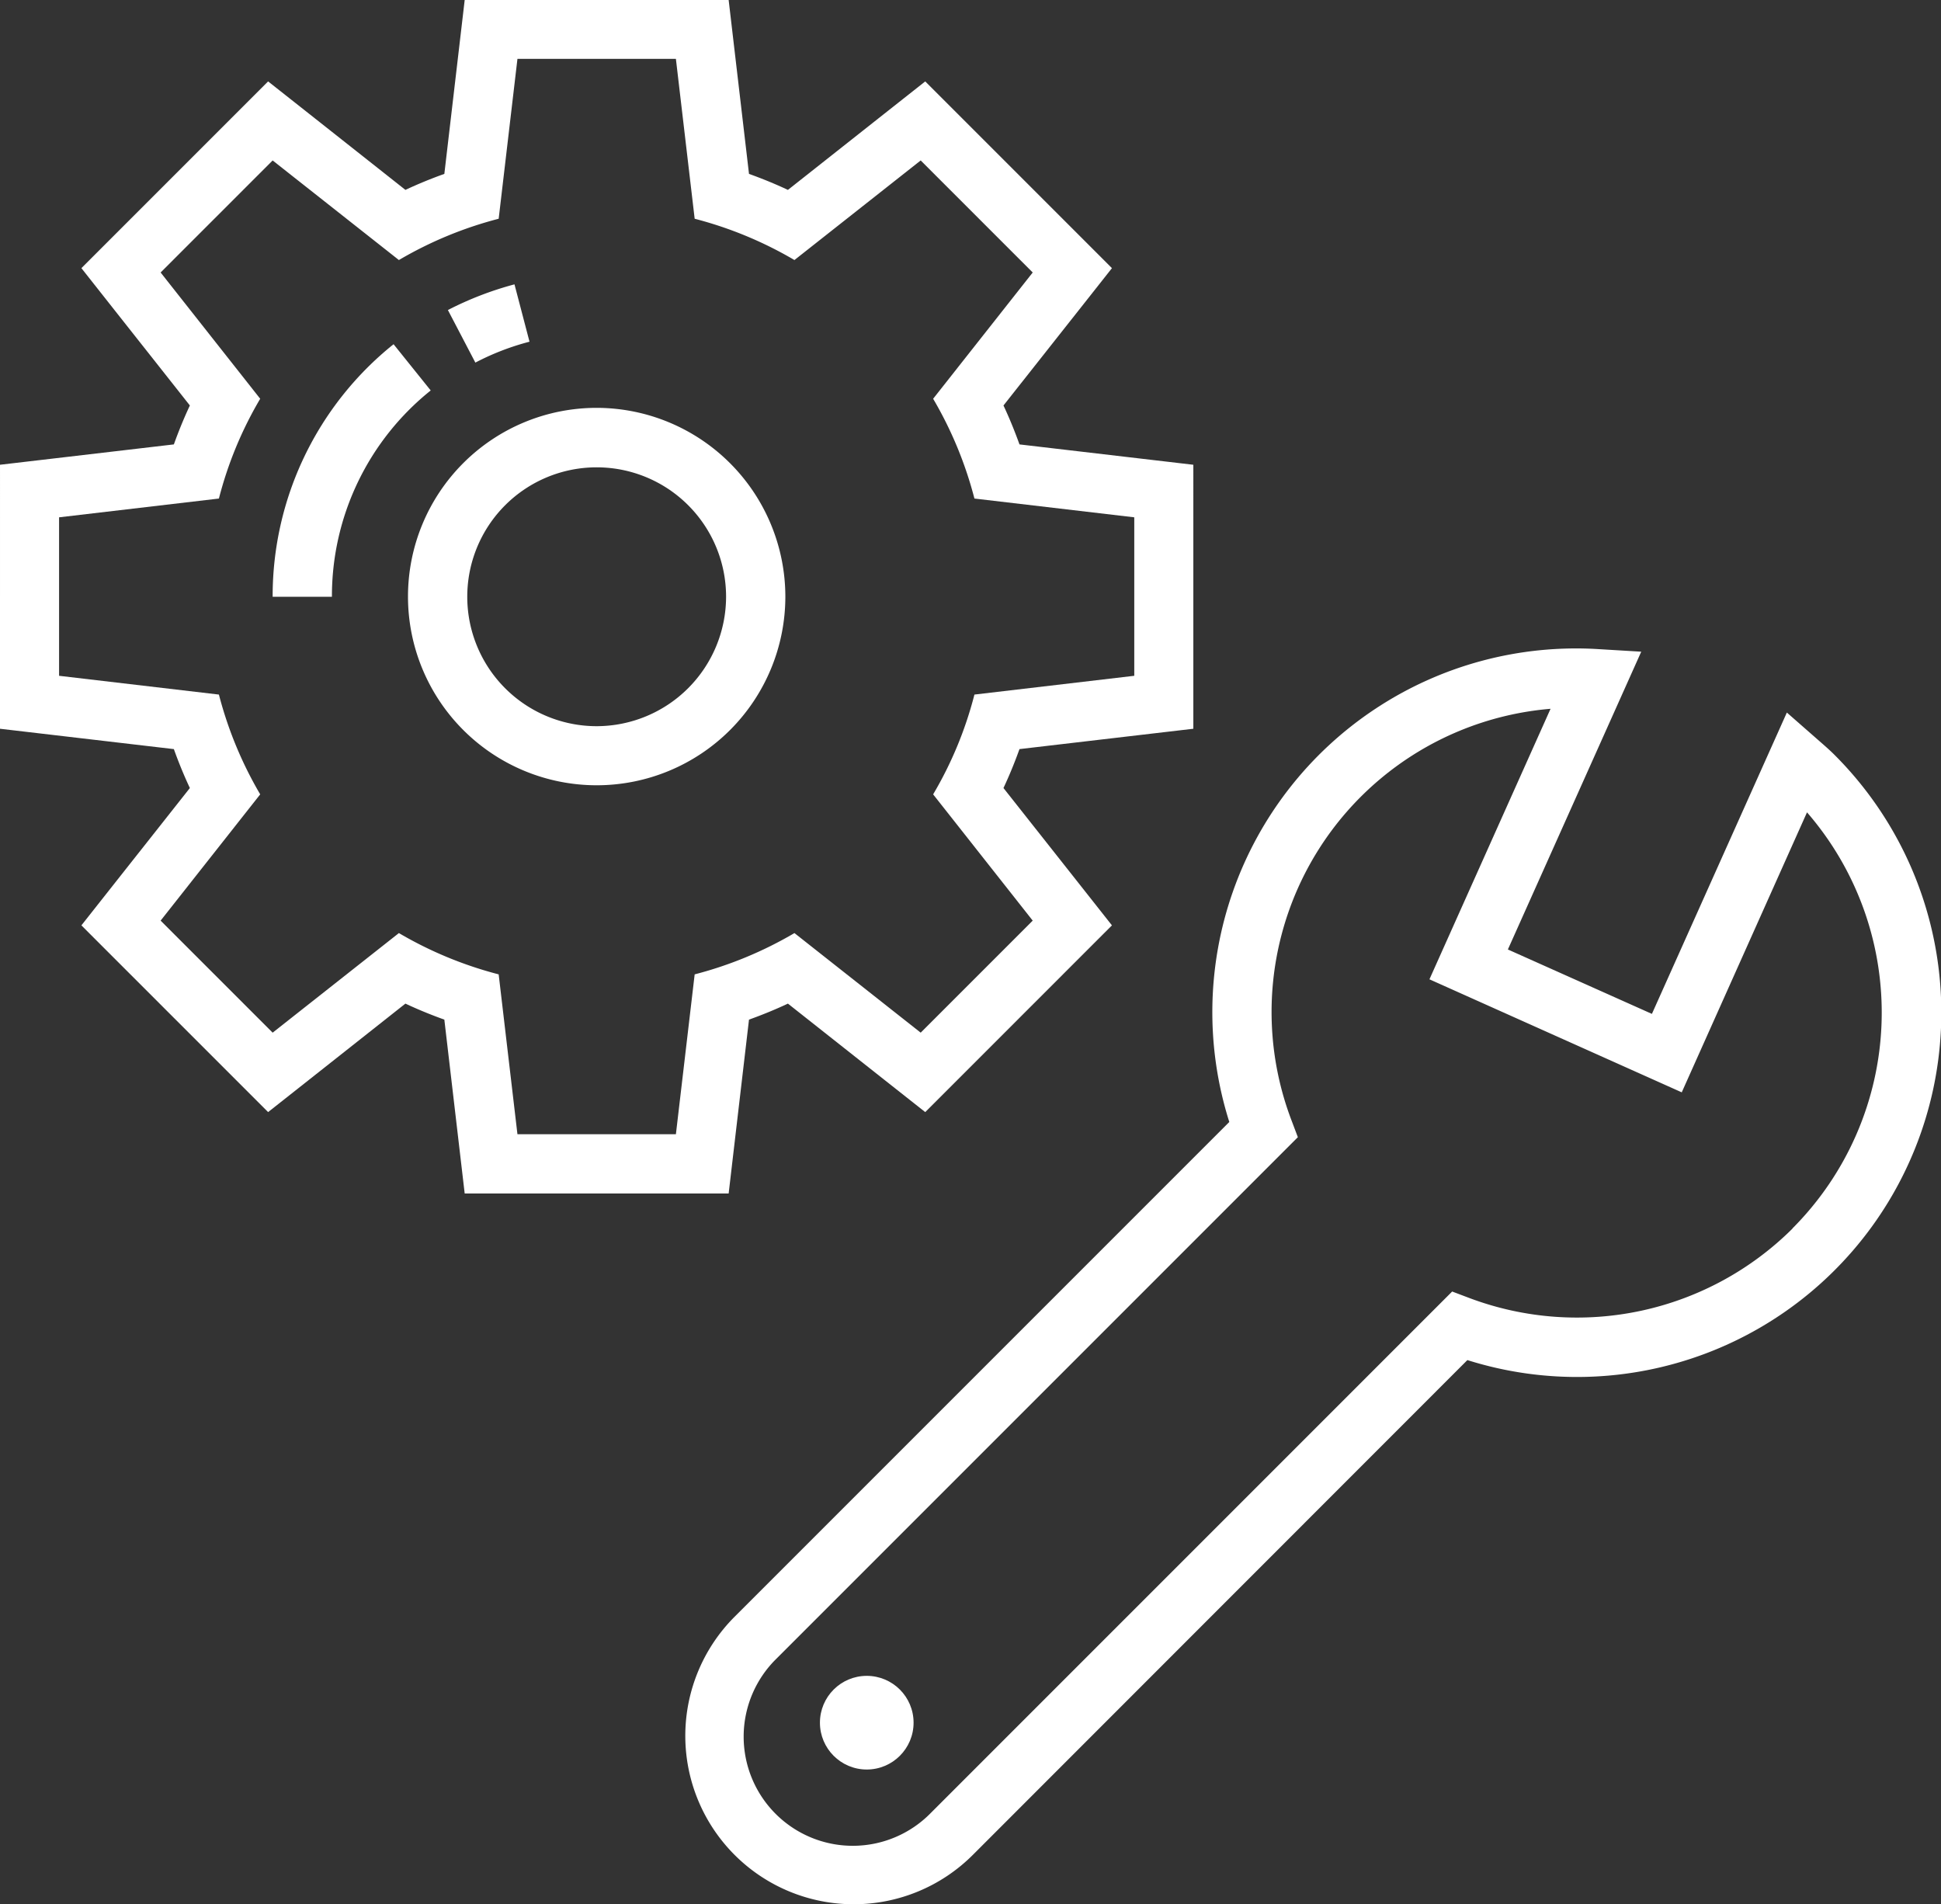
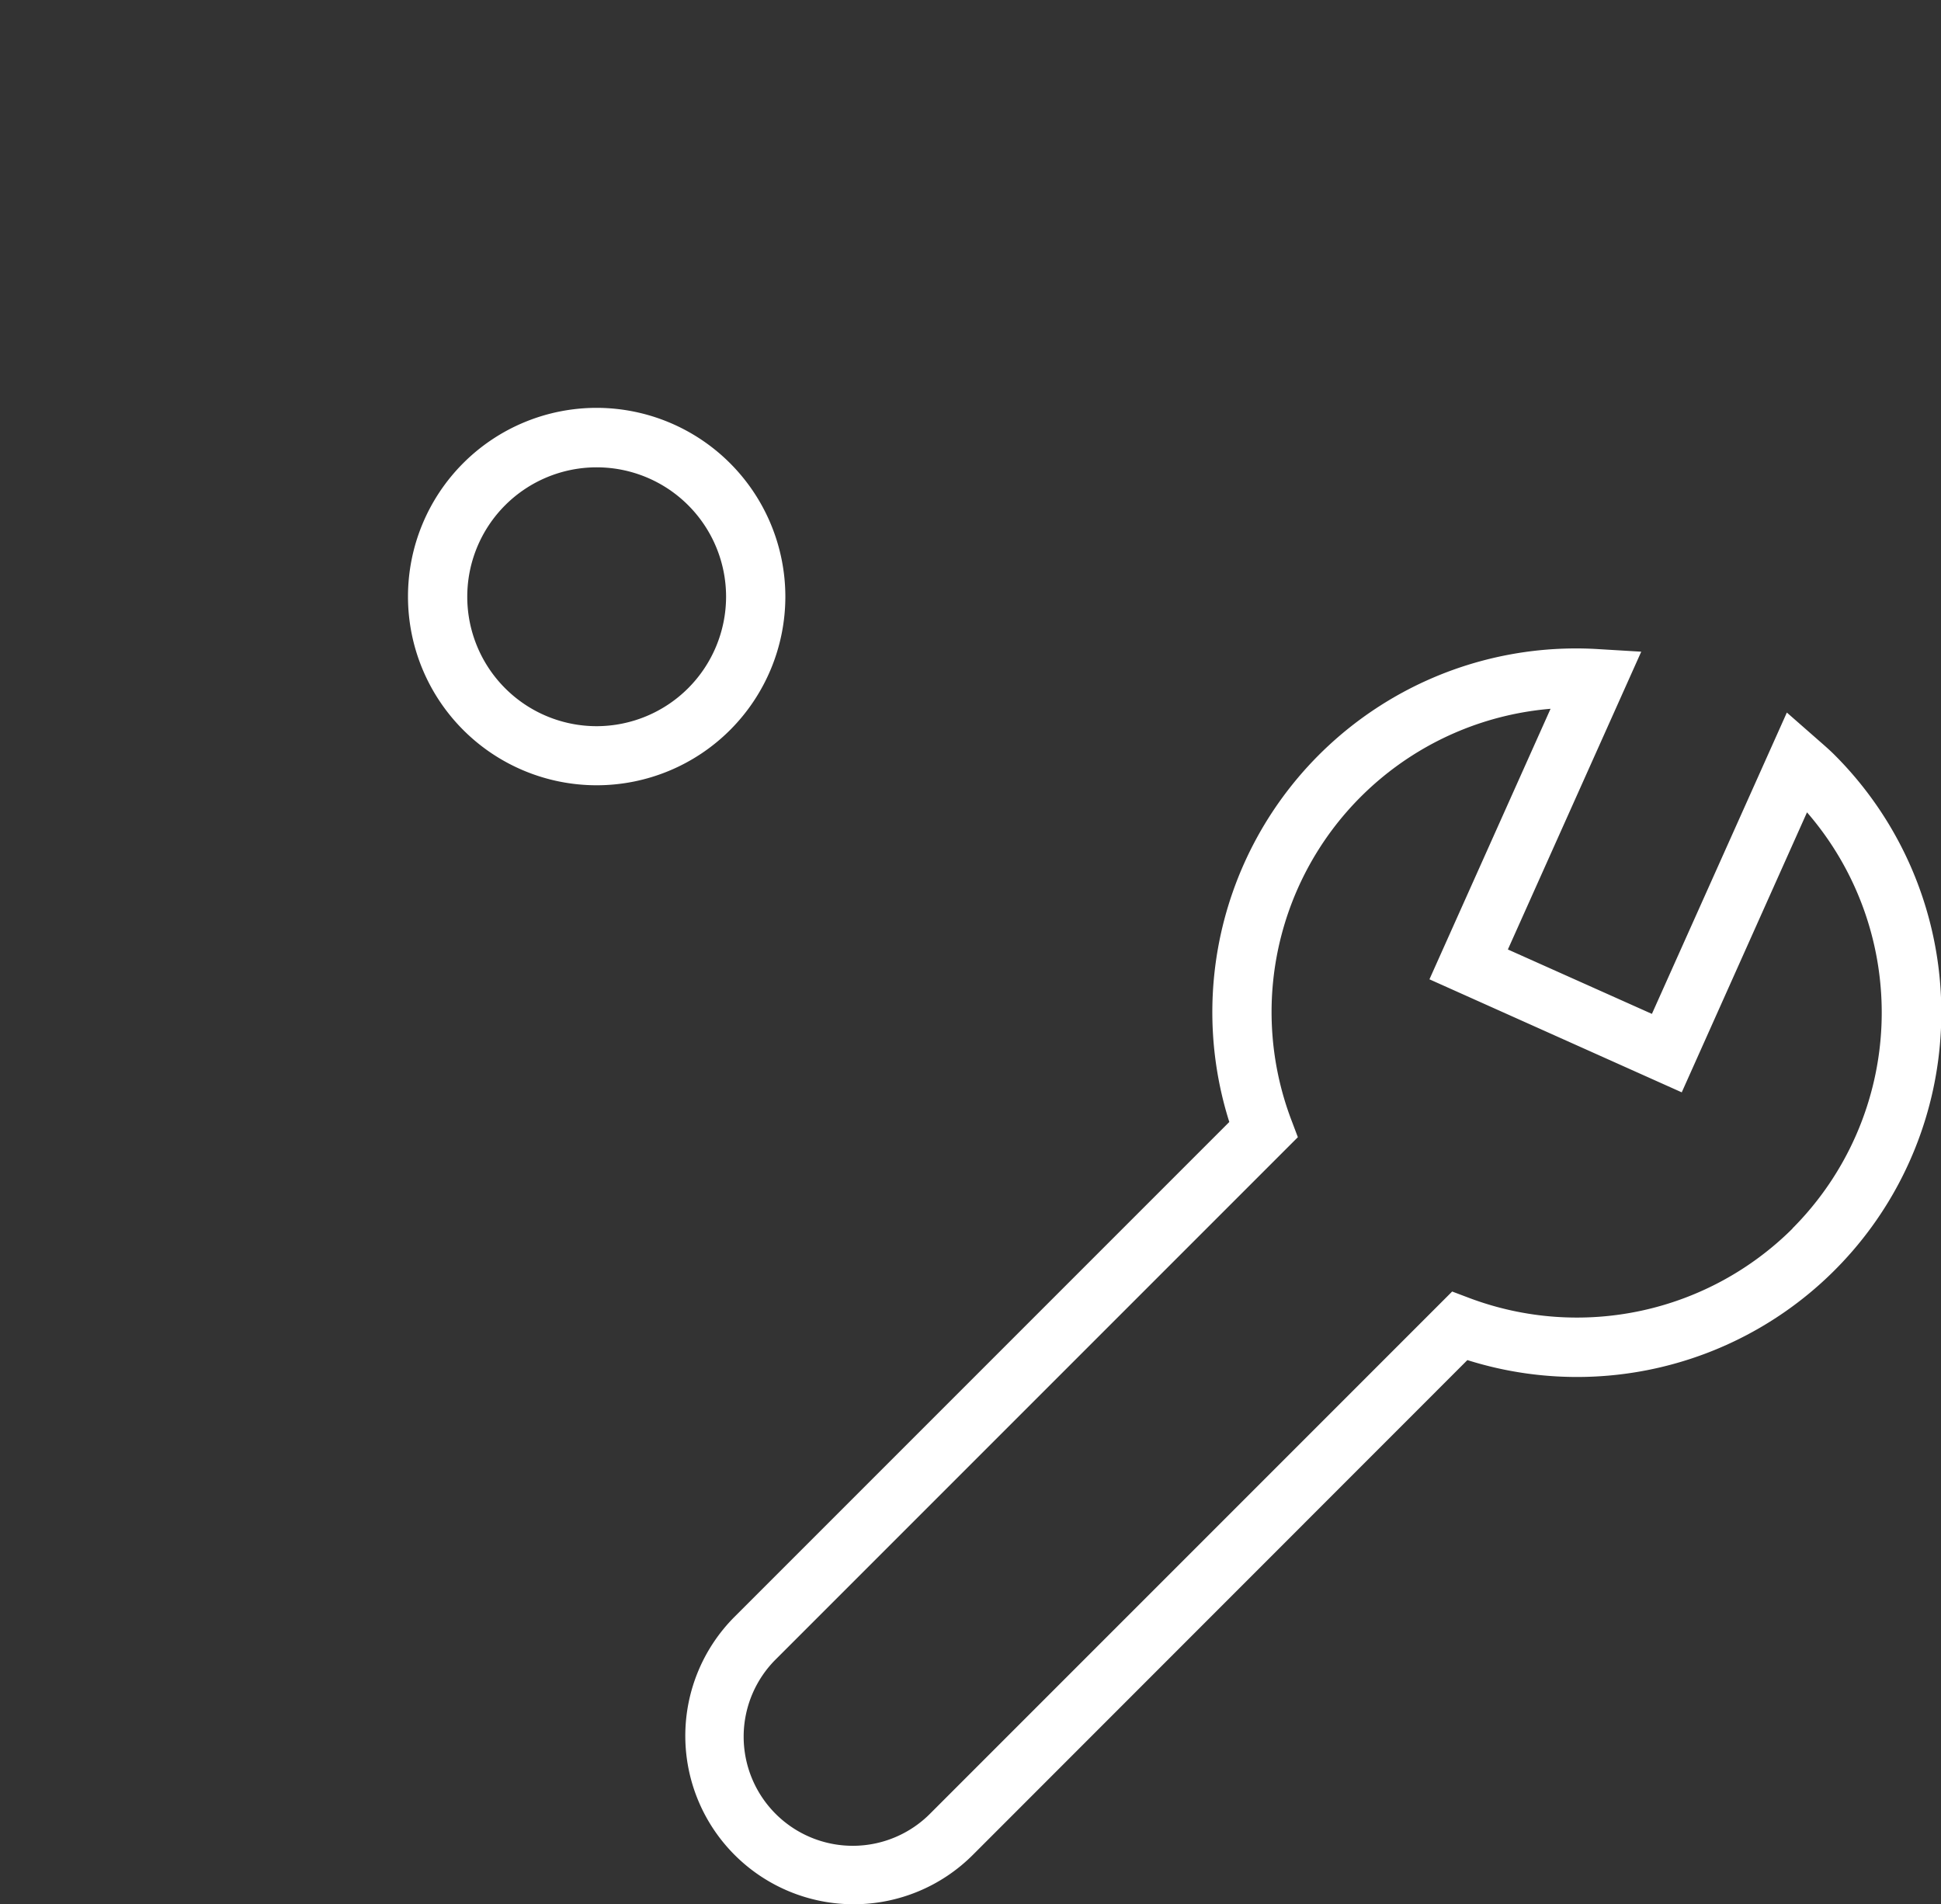
<svg xmlns="http://www.w3.org/2000/svg" width="98.242" height="96.36" viewBox="0 0 98.242 96.36">
  <rect x="0" y="0" width="98.242" height="96.36" fill="#333333" stroke="none" />
  <g id="entwicklung_und_konstruktion" data-name="entwicklung und konstruktion" transform="translate(-6.12 -7.07)">
-     <circle id="Ellipse_15" data-name="Ellipse 15" cx="2.37" cy="2.37" r="2.37" transform="translate(47.62 91.88)" fill="#fff" />
    <path id="Pfad_164" data-name="Pfad 164" d="M98.97,45.27c-.23-.23-.47-.44-.71-.65l-1.7-1.49L89.73,58.38l-7.29-3.26,6.75-15.07-2.17-.13A18.408,18.408,0,0,0,68.34,63.85L43.3,88.89a8.524,8.524,0,0,0,12.06,12.05L80.39,75.9A18.439,18.439,0,0,0,98.97,45.27ZM96.85,69.24a15.469,15.469,0,0,1-16.33,3.53l-.9-.34L53.24,98.81A5.523,5.523,0,1,1,45.43,91L71.81,64.62l-.34-.9A15.4,15.4,0,0,1,84.6,42.94L78.47,56.63l12.77,5.72,6.34-14.17a15.464,15.464,0,0,1-.74,21.06Z" fill="#fff" />
    <path id="Pfad_165" data-name="Pfad 165" d="M36.32,27.71a9.55,9.55,0,1,0,9.55,9.55A9.562,9.562,0,0,0,36.32,27.71Zm0,16.11a6.55,6.55,0,1,1,6.55-6.55A6.56,6.56,0,0,1,36.32,43.82Z" fill="#fff" />
-     <path id="Pfad_166" data-name="Pfad 166" d="M43.31,64.82l.72-6.15c.67-.24,1.33-.51,1.97-.81l4.86,3.84,2.09,1.65,1.89-1.89,5.67-5.67L62.4,53.9l-1.65-2.09-3.84-4.86c.3-.64.57-1.3.81-1.97l6.15-.72,2.65-.31V30.59l-2.65-.31-6.15-.72c-.24-.67-.51-1.33-.81-1.97l3.84-4.86,1.65-2.09-1.89-1.89-5.67-5.67-1.89-1.89-2.09,1.65L46,16.68c-.64-.3-1.3-.57-1.97-.81l-.72-6.15L43,7.07H29.64l-.31,2.65-.72,6.15c-.67.24-1.33.51-1.97.81l-4.86-3.84-2.09-1.65L17.8,13.08l-5.67,5.67-1.89,1.89,1.65,2.09,3.84,4.86c-.3.64-.57,1.3-.81,1.97l-6.15.72-2.65.31V43.95l2.65.31,6.15.72c.24.67.51,1.33.81,1.97l-3.84,4.86L10.24,53.9l1.89,1.89,5.67,5.67,1.89,1.89,2.09-1.65,4.86-3.84c.64.3,1.3.57,1.97.81l.72,6.15.31,2.65H43Zm-2.98-.35H32.31l-.95-8.09a19.711,19.711,0,0,1-5.05-2.09l-6.39,5.04-5.67-5.67,5.04-6.39a19.711,19.711,0,0,1-2.09-5.05l-8.09-.95V33.25l8.09-.95a19.362,19.362,0,0,1,2.09-5.05l-5.04-6.39,5.67-5.67,6.39,5.04a19.711,19.711,0,0,1,5.05-2.09l.95-8.09h8.02l.95,8.09a19.711,19.711,0,0,1,5.05,2.09l6.39-5.04,5.67,5.67-5.04,6.39a19.711,19.711,0,0,1,2.09,5.05l8.09.95v8.02l-8.09.95a19.362,19.362,0,0,1-2.09,5.05l5.04,6.39-5.67,5.67-6.39-5.04a19.711,19.711,0,0,1-5.05,2.09Z" fill="#fff" />
-     <path id="Pfad_167" data-name="Pfad 167" d="M27.92,26.83l-1.88-2.34a16.33,16.33,0,0,0-6.12,12.78h3a13.333,13.333,0,0,1,5-10.44Z" fill="#fff" />
-     <path id="Pfad_168" data-name="Pfad 168" d="M32.92,24.36l-.76-2.9a16.781,16.781,0,0,0-3.37,1.3l1.39,2.66a12.926,12.926,0,0,1,2.75-1.06Z" fill="#fff" />
  </g>
</svg>